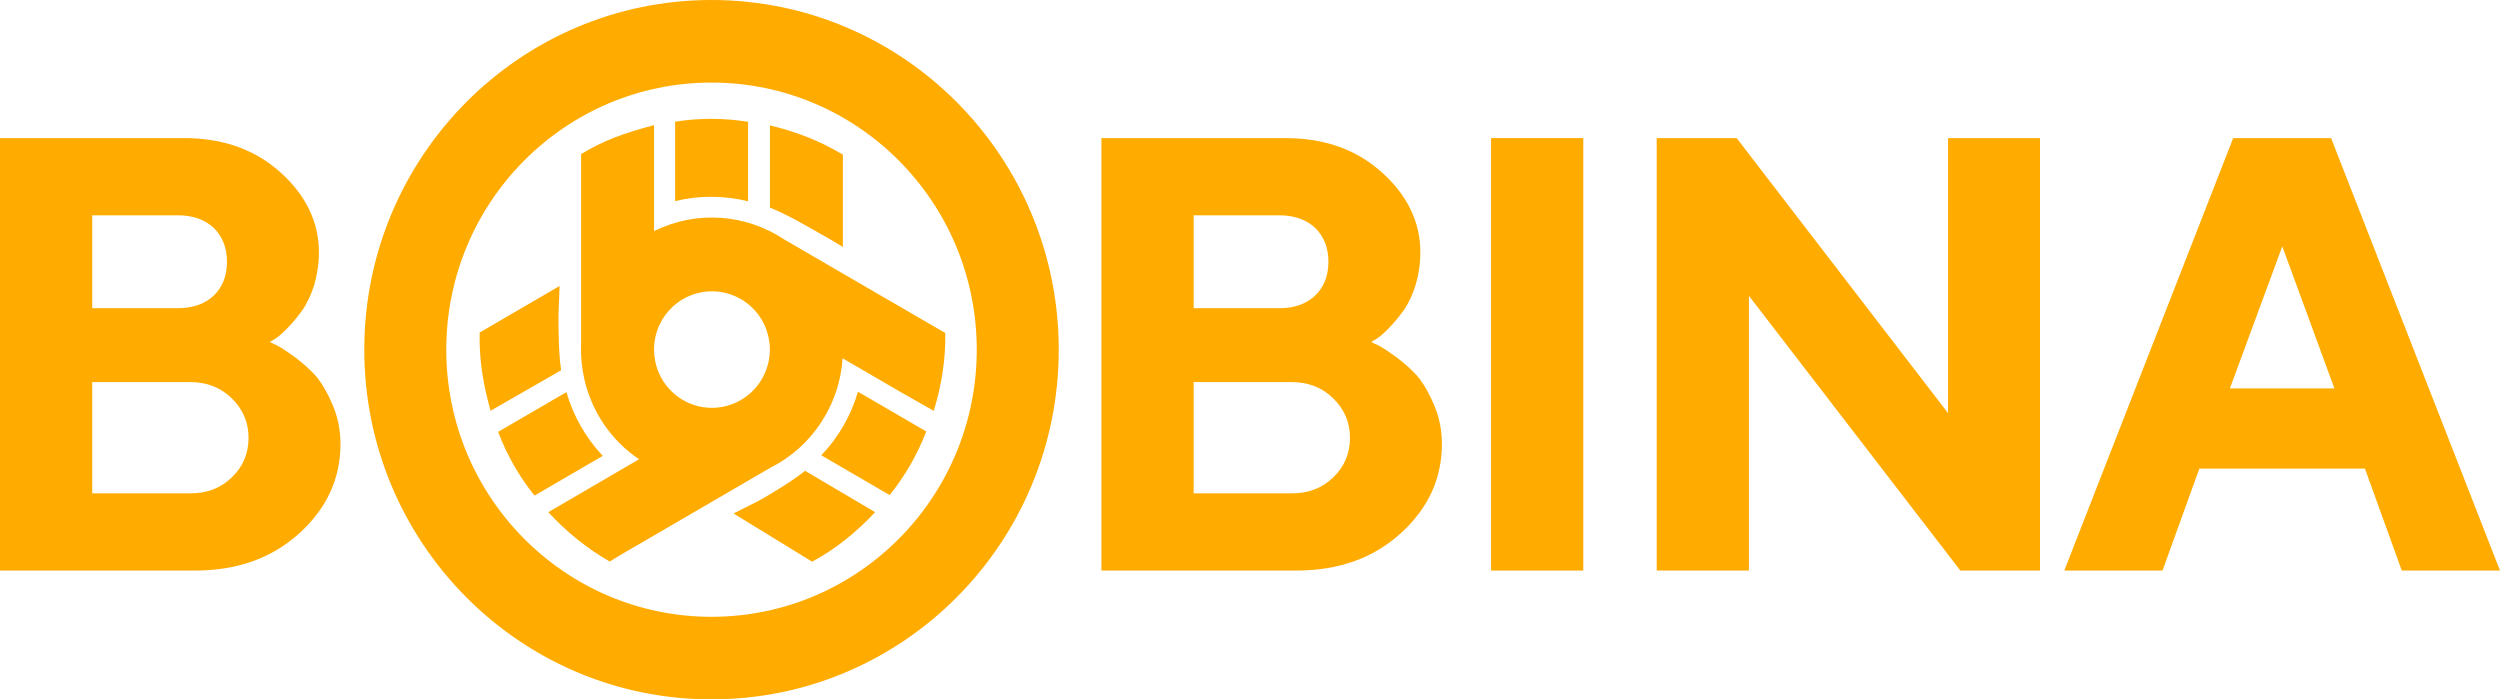
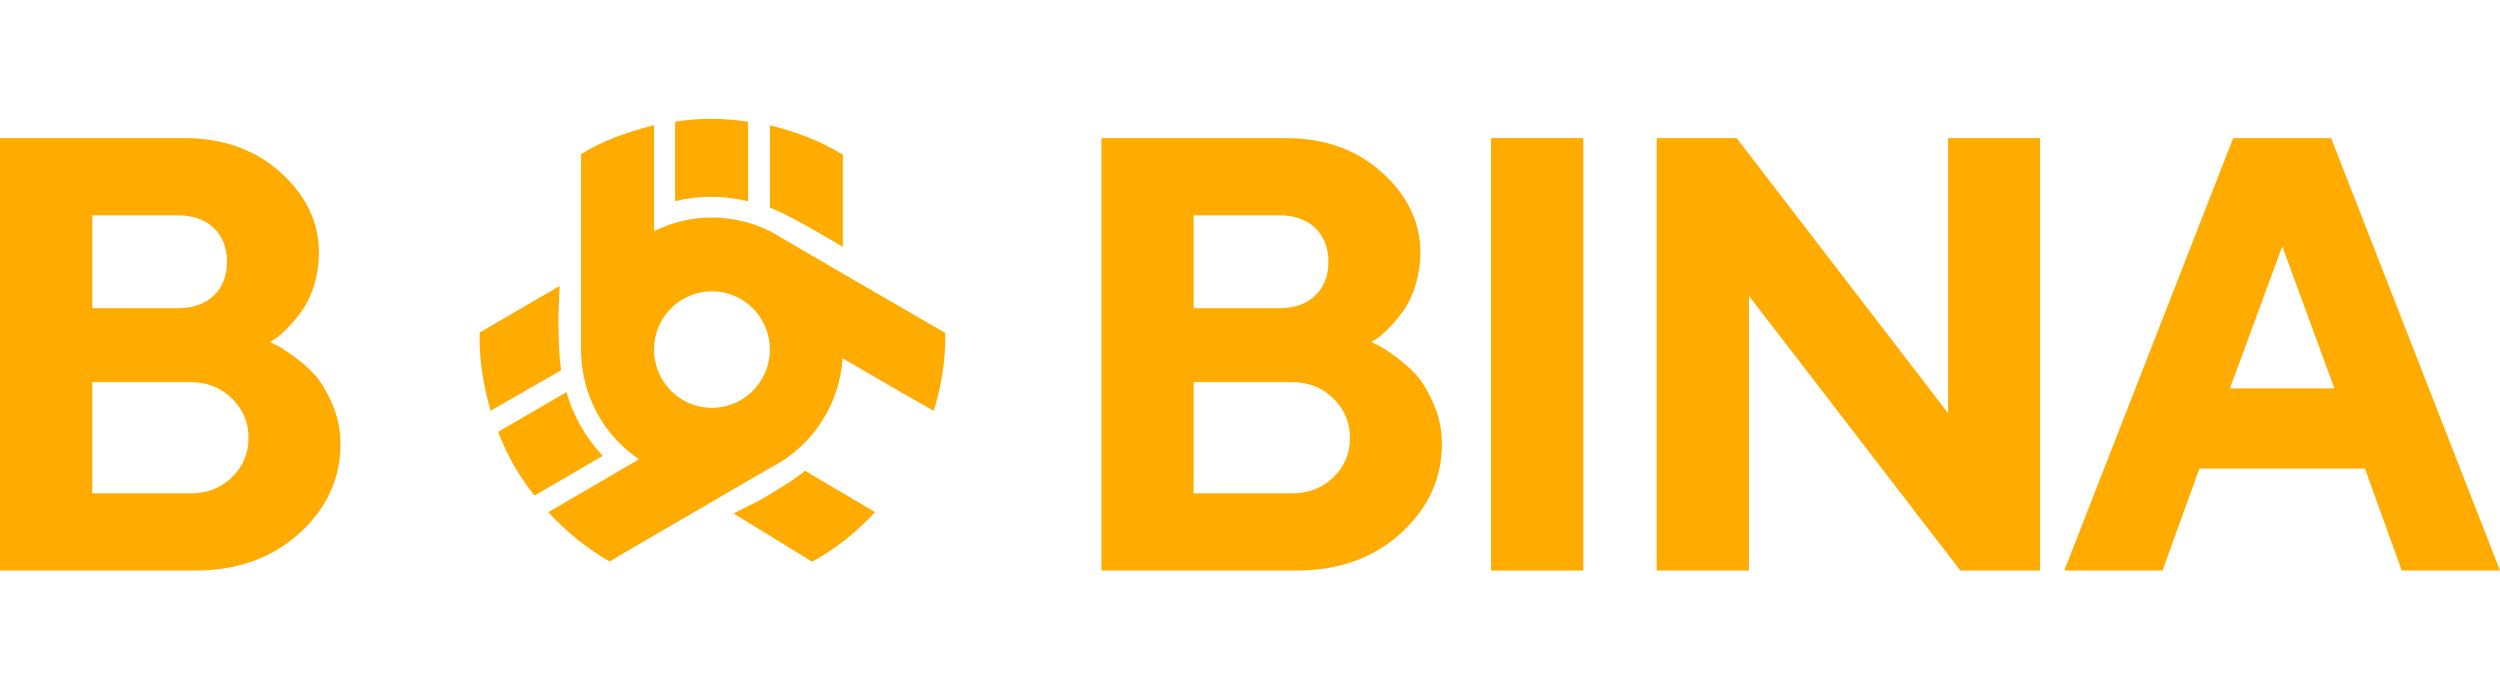
<svg xmlns="http://www.w3.org/2000/svg" width="479" height="134" viewBox="0 0 479 134" fill="none">
  <path d="M136.263 22.77C138.668 22.77 141.028 22.964 143.328 23.338V38.57C141.066 38.003 138.699 37.703 136.263 37.703C133.882 37.703 131.568 37.99 129.352 38.531V23.314C131.603 22.956 133.912 22.77 136.263 22.77Z" fill="#FFAB00" />
  <path fill-rule="evenodd" clip-rule="evenodd" d="M111.338 29.523C115.662 26.901 119.48 25.534 125.315 23.967V44.285C133.499 40.211 142.966 41.049 150.207 45.85L162.002 52.712L162.001 52.712L181.115 63.799C181.2 68.984 180.38 73.885 178.909 78.728L171.879 74.721L171.879 74.721L161.443 68.65C161.155 73.1 159.723 77.236 157.441 80.762C154.931 84.665 151.509 87.654 147.623 89.607L119.017 106.25L119.017 106.25L116.822 107.591C112.579 105.169 108.534 101.921 105.055 98.132L118.63 90.212L118.631 90.213L122.441 87.996C116.935 84.285 113.315 78.692 111.941 72.569C111.443 70.371 111.248 68.138 111.338 65.931V29.523ZM147.489 66.338C147.71 70.414 145.7 74.464 141.952 76.644C137.489 79.241 131.981 78.361 128.517 74.838C126.537 72.817 125.315 70.041 125.315 66.977C125.315 65.329 125.668 63.765 126.302 62.356C126.448 62.036 126.61 61.719 126.789 61.408C129.845 56.073 136.603 54.234 141.906 57.283L142.006 57.342C145.33 59.298 147.273 62.731 147.489 66.338Z" fill="#FFAB00" />
  <path d="M161.497 29.637C156.987 26.93 152.49 25.22 147.521 24.024V39.779C149.319 40.504 151.474 41.563 154.199 43.102C154.628 43.345 155.054 43.585 155.477 43.823L155.499 43.835L155.499 43.835C157.613 45.025 159.632 46.161 161.497 47.319V29.637Z" fill="#FFAB00" />
-   <path d="M167.679 98.132C163.974 102.063 160.099 105.197 155.601 107.619L140.556 98.388C141.324 97.97 142.138 97.569 142.971 97.158C144.227 96.539 145.527 95.898 146.777 95.147L146.778 95.146C147.2 94.892 147.627 94.636 148.057 94.378C150.743 92.77 152.73 91.419 154.253 90.213L167.679 98.132Z" fill="#FFAB00" />
-   <path d="M170.453 94.852C171.925 93.031 173.272 91.069 174.474 88.97C175.65 86.918 176.644 84.811 177.463 82.667L164.384 75.058C163.742 77.263 162.831 79.426 161.641 81.503C160.423 83.629 158.981 85.545 157.363 87.236L170.453 94.852Z" fill="#FFAB00" />
+   <path d="M167.679 98.132C163.974 102.063 160.099 105.197 155.601 107.619L140.556 98.388C141.324 97.97 142.138 97.569 142.971 97.158C144.227 96.539 145.527 95.898 146.777 95.147L146.778 95.146C147.2 94.892 147.627 94.636 148.057 94.378C150.743 92.77 152.73 91.419 154.253 90.213L167.679 98.132" fill="#FFAB00" />
  <path d="M91.902 63.713C91.789 68.899 92.552 73.571 93.995 78.7L107.507 70.938C107.232 69.006 107.065 66.597 107.025 63.449C107.019 62.946 107.012 62.448 107.005 61.955L107.005 61.953L107.005 61.948L107.005 61.947C106.982 60.337 107.057 58.694 107.129 57.128C107.165 56.323 107.201 55.538 107.222 54.788L91.902 63.713Z" fill="#FFAB00" />
  <path d="M98.486 89.194C97.283 87.095 96.27 84.938 95.441 82.743L108.532 75.128C109.176 77.385 110.101 79.601 111.319 81.727C112.51 83.805 113.913 85.681 115.487 87.344L102.408 94.953C100.975 93.167 99.661 91.245 98.486 89.194Z" fill="#FFAB00" />
-   <path fill-rule="evenodd" clip-rule="evenodd" d="M202.855 67C202.855 104.003 173.069 134 136.326 134C99.583 134 69.797 104.003 69.797 67C69.797 29.997 99.583 0 136.326 0C173.069 0 202.855 29.997 202.855 67ZM187.146 67C187.146 95.266 164.393 118.179 136.326 118.179C108.259 118.179 85.506 95.266 85.506 67C85.506 38.734 108.259 15.82 136.326 15.82C164.393 15.82 187.146 38.734 187.146 67Z" fill="#FFAB00" />
  <path fill-rule="evenodd" clip-rule="evenodd" d="M57.376 102.155C52.097 106.951 45.442 109.32 37.294 109.32H0V26.46H35.286C42.745 26.46 48.884 28.656 53.761 33.048C58.638 37.439 61.105 42.582 61.105 48.36C61.105 50.556 60.761 52.694 60.187 54.658C59.556 56.623 58.753 58.298 57.835 59.57C56.86 60.899 55.884 62.054 54.966 62.979C54.048 63.903 53.245 64.597 52.671 64.943L51.696 65.521C51.846 65.597 52.028 65.683 52.234 65.781L52.235 65.781L52.236 65.781L52.236 65.781L52.237 65.782C52.503 65.908 52.808 66.052 53.13 66.215C53.704 66.503 54.794 67.197 56.401 68.353C57.95 69.508 59.327 70.722 60.532 72.05C61.679 73.437 62.769 75.286 63.745 77.598C64.72 79.909 65.237 82.394 65.237 85.052C65.237 91.696 62.597 97.417 57.376 102.155ZM17.672 73.206V94.528H36.434C39.647 94.528 42.286 93.545 44.409 91.465C46.532 89.443 47.622 86.9 47.622 83.896C47.622 80.891 46.532 78.406 44.409 76.326C42.286 74.246 39.647 73.206 36.434 73.206H17.672ZM40.967 43.679C39.245 42.062 36.95 41.253 34.081 41.253H17.672V59.05H34.081C36.95 59.05 39.245 58.241 40.967 56.623C42.63 55.005 43.491 52.867 43.491 50.151C43.491 47.493 42.63 45.297 40.967 43.679Z" fill="#FFAB00" />
  <path fill-rule="evenodd" clip-rule="evenodd" d="M248.328 109.32C256.475 109.32 263.131 106.951 268.409 102.155C273.631 97.417 276.27 91.696 276.27 85.052C276.27 82.394 275.754 79.909 274.778 77.598C273.803 75.286 272.713 73.437 271.565 72.05C270.36 70.722 268.983 69.508 267.434 68.353C265.828 67.197 264.737 66.503 264.164 66.215C263.841 66.052 263.537 65.908 263.271 65.782L263.269 65.781C263.063 65.683 262.88 65.597 262.729 65.521L263.705 64.943C264.278 64.597 265.082 63.903 266 62.979C266.918 62.054 267.893 60.899 268.868 59.57C269.786 58.298 270.59 56.623 271.221 54.658C271.795 52.694 272.139 50.556 272.139 48.36C272.139 42.582 269.672 37.439 264.795 33.048C259.918 28.656 253.779 26.46 246.32 26.46H211.033V109.32H248.328ZM228.705 94.528V73.206H247.467C250.68 73.206 253.32 74.246 255.443 76.326C257.565 78.406 258.656 80.891 258.656 83.896C258.656 86.9 257.565 89.443 255.443 91.465C253.32 93.545 250.68 94.528 247.467 94.528H228.705ZM245.115 41.253C247.984 41.253 250.279 42.062 252 43.679C253.664 45.297 254.524 47.493 254.524 50.151C254.524 52.867 253.664 55.005 252 56.623C250.279 58.241 247.984 59.05 245.115 59.05H228.705V41.253H245.115Z" fill="#FFAB00" />
  <path d="M285.687 109.32H303.358V26.46H285.687V109.32Z" fill="#FFAB00" />
  <path d="M373.249 26.46V79.158L332.742 26.46H317.422V109.32H335.094V56.681L375.602 109.32H390.864V26.46H373.249Z" fill="#FFAB00" />
  <path fill-rule="evenodd" clip-rule="evenodd" d="M453.123 89.79L460.181 109.32H479L446.64 26.46H427.878L395.518 109.32H414.337L421.395 89.79H453.123ZM447.271 74.42H427.247L437.288 47.204L447.271 74.42Z" fill="#FFAB00" />
</svg>